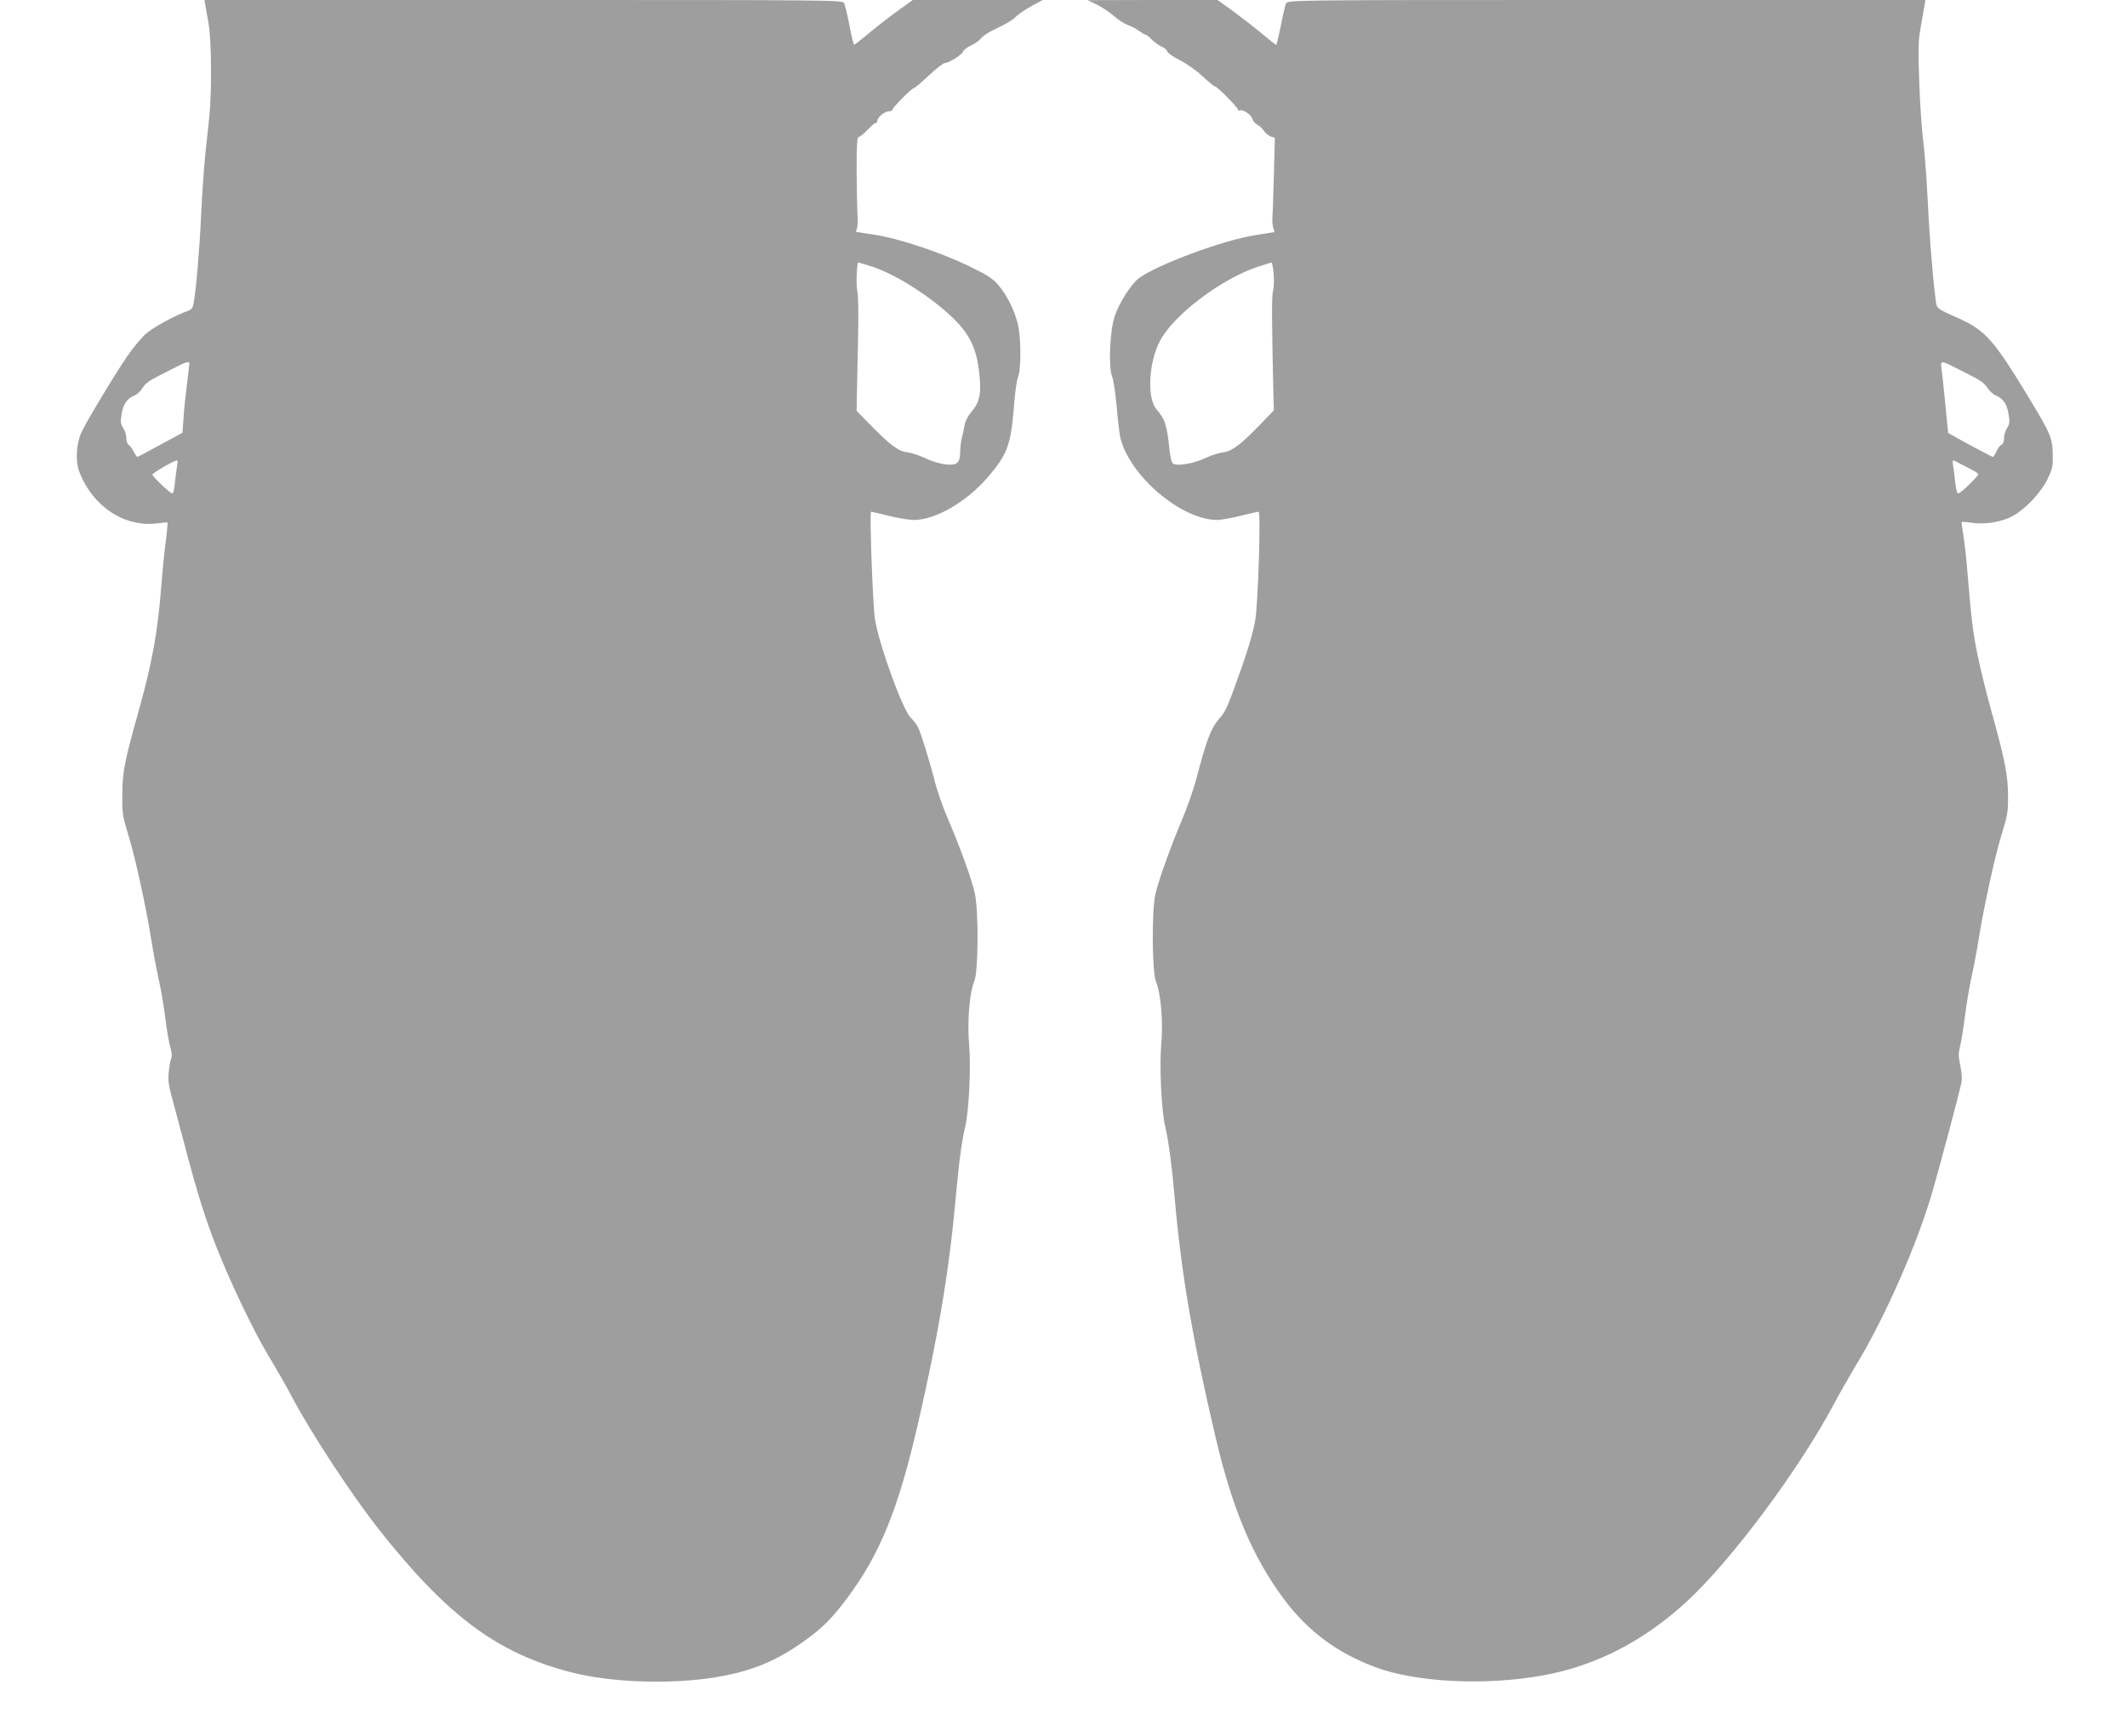
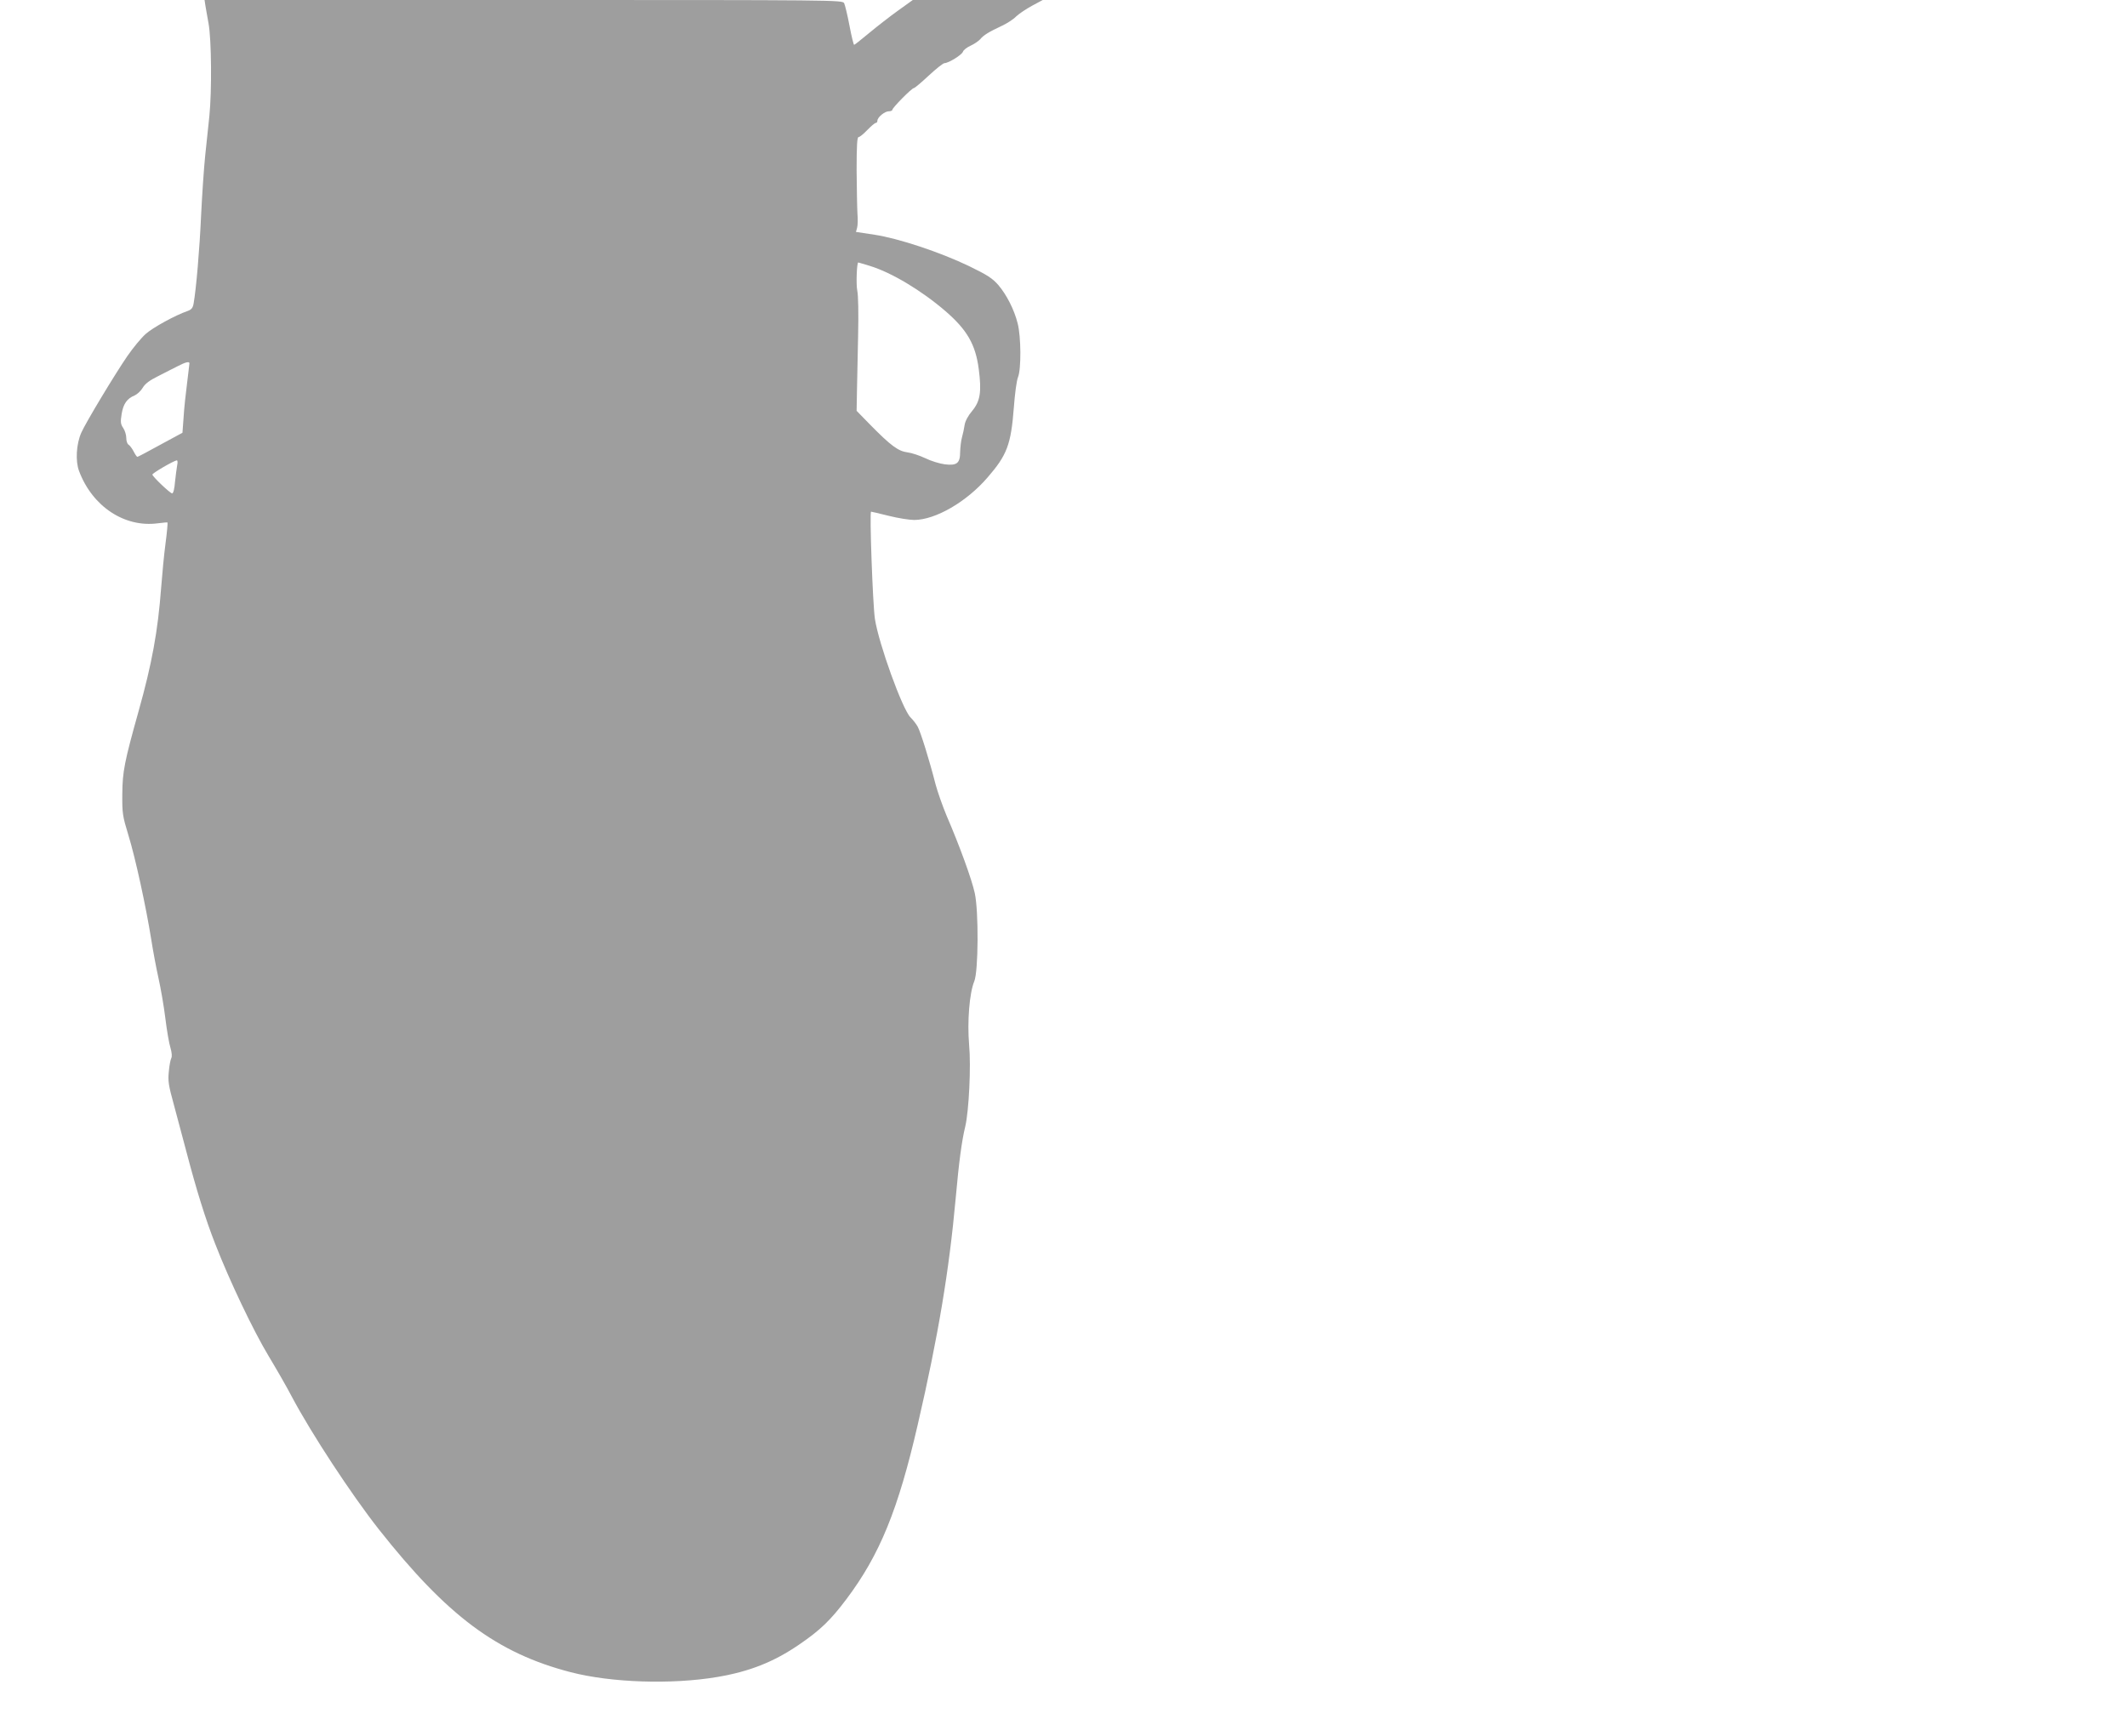
<svg xmlns="http://www.w3.org/2000/svg" version="1.0" width="1280pt" height="1045pt" viewBox="0 0 1280 1045" preserveAspectRatio="xMidYMid meet">
  <g transform="translate(0,1045) scale(0.1,-0.1)" fill="#9e9e9e" stroke="none">
    <path d="M1235 10423 c3 -16 11 -67 20 -114 18 -100 20 -408 5 -557 -6 -53 -17 -160 -25 -237 -8 -77 -19 -241 -25 -365 -9 -201 -29 -436 -45 -528 -5 -26 -13 -36 -36 -44 -75 -26 -208 -99 -252 -138 -26 -23 -76 -83 -111 -134 -76 -111 -249 -398 -277 -461 -30 -68 -36 -171 -13 -231 80 -213 274 -341 474 -314 30 4 56 6 58 5 2 -2 -3 -59 -12 -127 -9 -67 -20 -186 -26 -263 -20 -266 -56 -461 -136 -746 -85 -304 -97 -363 -98 -499 -1 -117 2 -133 36 -245 42 -135 107 -435 138 -629 11 -71 31 -177 44 -235 13 -58 32 -166 41 -240 9 -74 23 -155 31 -179 8 -27 10 -52 5 -61 -5 -9 -12 -45 -15 -81 -6 -56 -2 -83 29 -195 19 -71 53 -200 76 -285 61 -233 116 -410 175 -560 85 -219 228 -519 320 -672 47 -78 111 -189 141 -247 118 -222 357 -586 522 -796 412 -522 712 -746 1156 -861 243 -63 606 -75 880 -29 196 33 342 91 495 196 126 86 189 147 283 272 201 267 312 539 430 1052 124 536 189 929 228 1360 20 222 36 344 58 435 22 95 35 362 23 491 -12 139 2 312 31 382 25 59 27 423 3 531 -18 83 -91 284 -170 467 -24 58 -54 143 -66 188 -36 142 -90 315 -107 346 -9 17 -29 42 -44 57 -49 50 -191 443 -214 593 -13 89 -33 645 -23 645 3 0 50 -11 106 -25 56 -14 125 -25 154 -25 128 1 315 109 442 257 116 134 140 197 157 418 6 83 17 165 25 184 20 47 19 245 -2 325 -21 83 -66 171 -116 230 -36 41 -65 60 -176 114 -177 85 -425 167 -569 189 l-112 17 7 25 c4 14 5 53 2 86 -2 33 -4 150 -5 260 0 149 3 200 12 200 7 0 30 19 53 43 22 23 45 42 50 42 6 0 10 6 10 13 0 21 44 57 68 57 12 0 22 4 22 9 0 12 117 131 130 131 5 0 45 34 89 75 44 41 87 75 95 75 24 0 105 50 111 69 3 10 24 26 46 36 22 10 48 28 58 39 19 24 52 44 131 81 30 14 69 39 85 56 17 16 60 45 95 64 l65 35 -391 0 -391 0 -89 -64 c-49 -35 -127 -96 -174 -135 -47 -39 -87 -71 -90 -71 -3 0 -16 52 -28 116 -12 64 -27 124 -32 135 -11 19 -49 19 -1930 19 l-1919 0 4 -27z m4001 -1574 c130 -40 310 -148 455 -273 129 -112 180 -200 199 -348 18 -137 9 -193 -40 -252 -24 -28 -42 -62 -45 -84 -3 -20 -10 -54 -16 -75 -6 -21 -10 -60 -11 -87 0 -68 -19 -84 -92 -75 -31 4 -84 20 -118 37 -34 16 -82 32 -107 35 -55 7 -100 40 -221 163 l-85 87 2 114 c1 63 4 215 7 339 3 134 1 243 -5 270 -8 37 -3 170 6 170 2 0 34 -10 71 -21z m-4096 -586 c0 -5 -7 -57 -14 -118 -8 -60 -18 -153 -21 -205 l-7 -95 -133 -72 c-72 -40 -135 -73 -138 -73 -4 0 -14 15 -23 33 -9 17 -23 36 -30 40 -8 4 -14 22 -14 40 0 18 -8 45 -18 60 -16 23 -18 36 -10 85 10 61 32 93 79 112 15 7 37 27 48 46 14 24 42 45 93 70 40 21 93 47 118 60 46 24 70 30 70 17z m-74 -615 c-3 -17 -9 -62 -13 -100 -3 -40 -10 -68 -17 -68 -12 0 -116 99 -119 113 -2 8 127 83 147 86 5 0 6 -13 2 -31z" />
-     <path d="M6601 10422 c31 -15 77 -46 103 -69 26 -23 64 -47 84 -54 21 -7 51 -23 68 -36 17 -12 35 -23 40 -23 5 0 21 -13 36 -29 15 -15 41 -34 57 -41 17 -7 33 -20 36 -30 3 -10 38 -34 78 -54 41 -21 99 -62 135 -96 35 -33 68 -60 73 -60 13 0 139 -127 139 -140 0 -6 4 -8 10 -5 16 10 69 -24 76 -49 3 -13 16 -29 30 -36 13 -7 31 -24 39 -37 9 -13 27 -28 41 -34 l26 -9 -6 -223 c-3 -122 -7 -238 -9 -257 -1 -19 1 -47 5 -61 l8 -26 -113 -18 c-194 -29 -596 -179 -705 -261 -45 -35 -115 -144 -143 -225 -30 -85 -40 -308 -16 -367 8 -21 20 -101 27 -177 6 -77 16 -160 21 -185 52 -230 365 -499 584 -500 22 0 85 11 140 25 55 14 104 25 109 25 14 0 -2 -540 -20 -652 -10 -62 -38 -161 -78 -275 -93 -262 -97 -271 -143 -324 -46 -54 -72 -124 -133 -354 -17 -66 -55 -176 -85 -245 -72 -171 -142 -366 -162 -453 -23 -101 -20 -467 3 -524 30 -72 45 -244 32 -383 -11 -130 1 -392 24 -490 21 -91 41 -244 57 -430 40 -457 107 -849 247 -1445 102 -434 224 -721 412 -973 143 -191 316 -320 547 -407 247 -93 666 -113 1012 -50 320 59 606 207 865 446 270 249 676 795 888 1194 29 55 96 172 148 259 162 272 349 699 436 996 57 195 173 634 181 680 3 19 -1 64 -9 99 -11 53 -11 73 0 115 7 28 20 110 29 181 9 72 27 178 40 237 13 58 33 164 44 235 32 195 97 494 139 628 33 107 37 132 36 225 0 121 -18 213 -98 502 -30 106 -68 261 -85 343 -29 145 -37 207 -62 510 -6 77 -17 174 -24 215 -7 41 -12 76 -10 78 2 2 30 0 62 -5 79 -12 186 6 249 43 77 44 166 139 205 219 31 64 34 77 32 150 -2 100 -12 123 -143 340 -209 345 -261 405 -417 476 -147 66 -137 58 -145 119 -18 138 -39 404 -48 605 -6 121 -17 272 -25 335 -9 63 -20 223 -25 355 -7 194 -6 255 5 320 8 44 18 104 23 133 l9 52 -1918 0 c-1895 0 -1918 0 -1929 -20 -6 -10 -20 -71 -32 -135 -13 -63 -25 -115 -28 -115 -3 0 -44 32 -90 71 -47 39 -125 99 -174 135 l-89 64 -391 0 -391 -1 56 -27z m1063 -1615 c4 -34 3 -83 -3 -107 -9 -40 -8 -158 2 -618 l3 -102 -81 -84 c-116 -121 -171 -162 -225 -169 -25 -3 -75 -19 -110 -36 -69 -32 -166 -48 -190 -32 -9 6 -17 37 -22 83 -15 149 -27 185 -79 245 -57 66 -47 278 20 408 81 158 373 379 596 451 39 13 73 23 76 24 4 0 10 -28 13 -63z m4079 -558 c23 -12 76 -39 118 -60 55 -27 82 -47 98 -72 12 -19 34 -40 50 -47 46 -19 68 -50 78 -112 8 -49 7 -61 -9 -85 -10 -15 -18 -43 -18 -61 0 -20 -6 -35 -15 -39 -9 -3 -22 -21 -30 -39 -8 -19 -18 -34 -23 -34 -6 0 -219 114 -268 144 -1 1 -9 82 -18 181 -10 99 -20 195 -23 213 -6 38 2 40 60 11z m95 -612 c74 -38 74 -38 55 -59 -38 -44 -98 -98 -109 -98 -7 0 -14 28 -18 68 -4 37 -9 82 -13 101 -3 18 -2 32 3 30 5 -2 42 -21 82 -42z" />
  </g>
</svg>